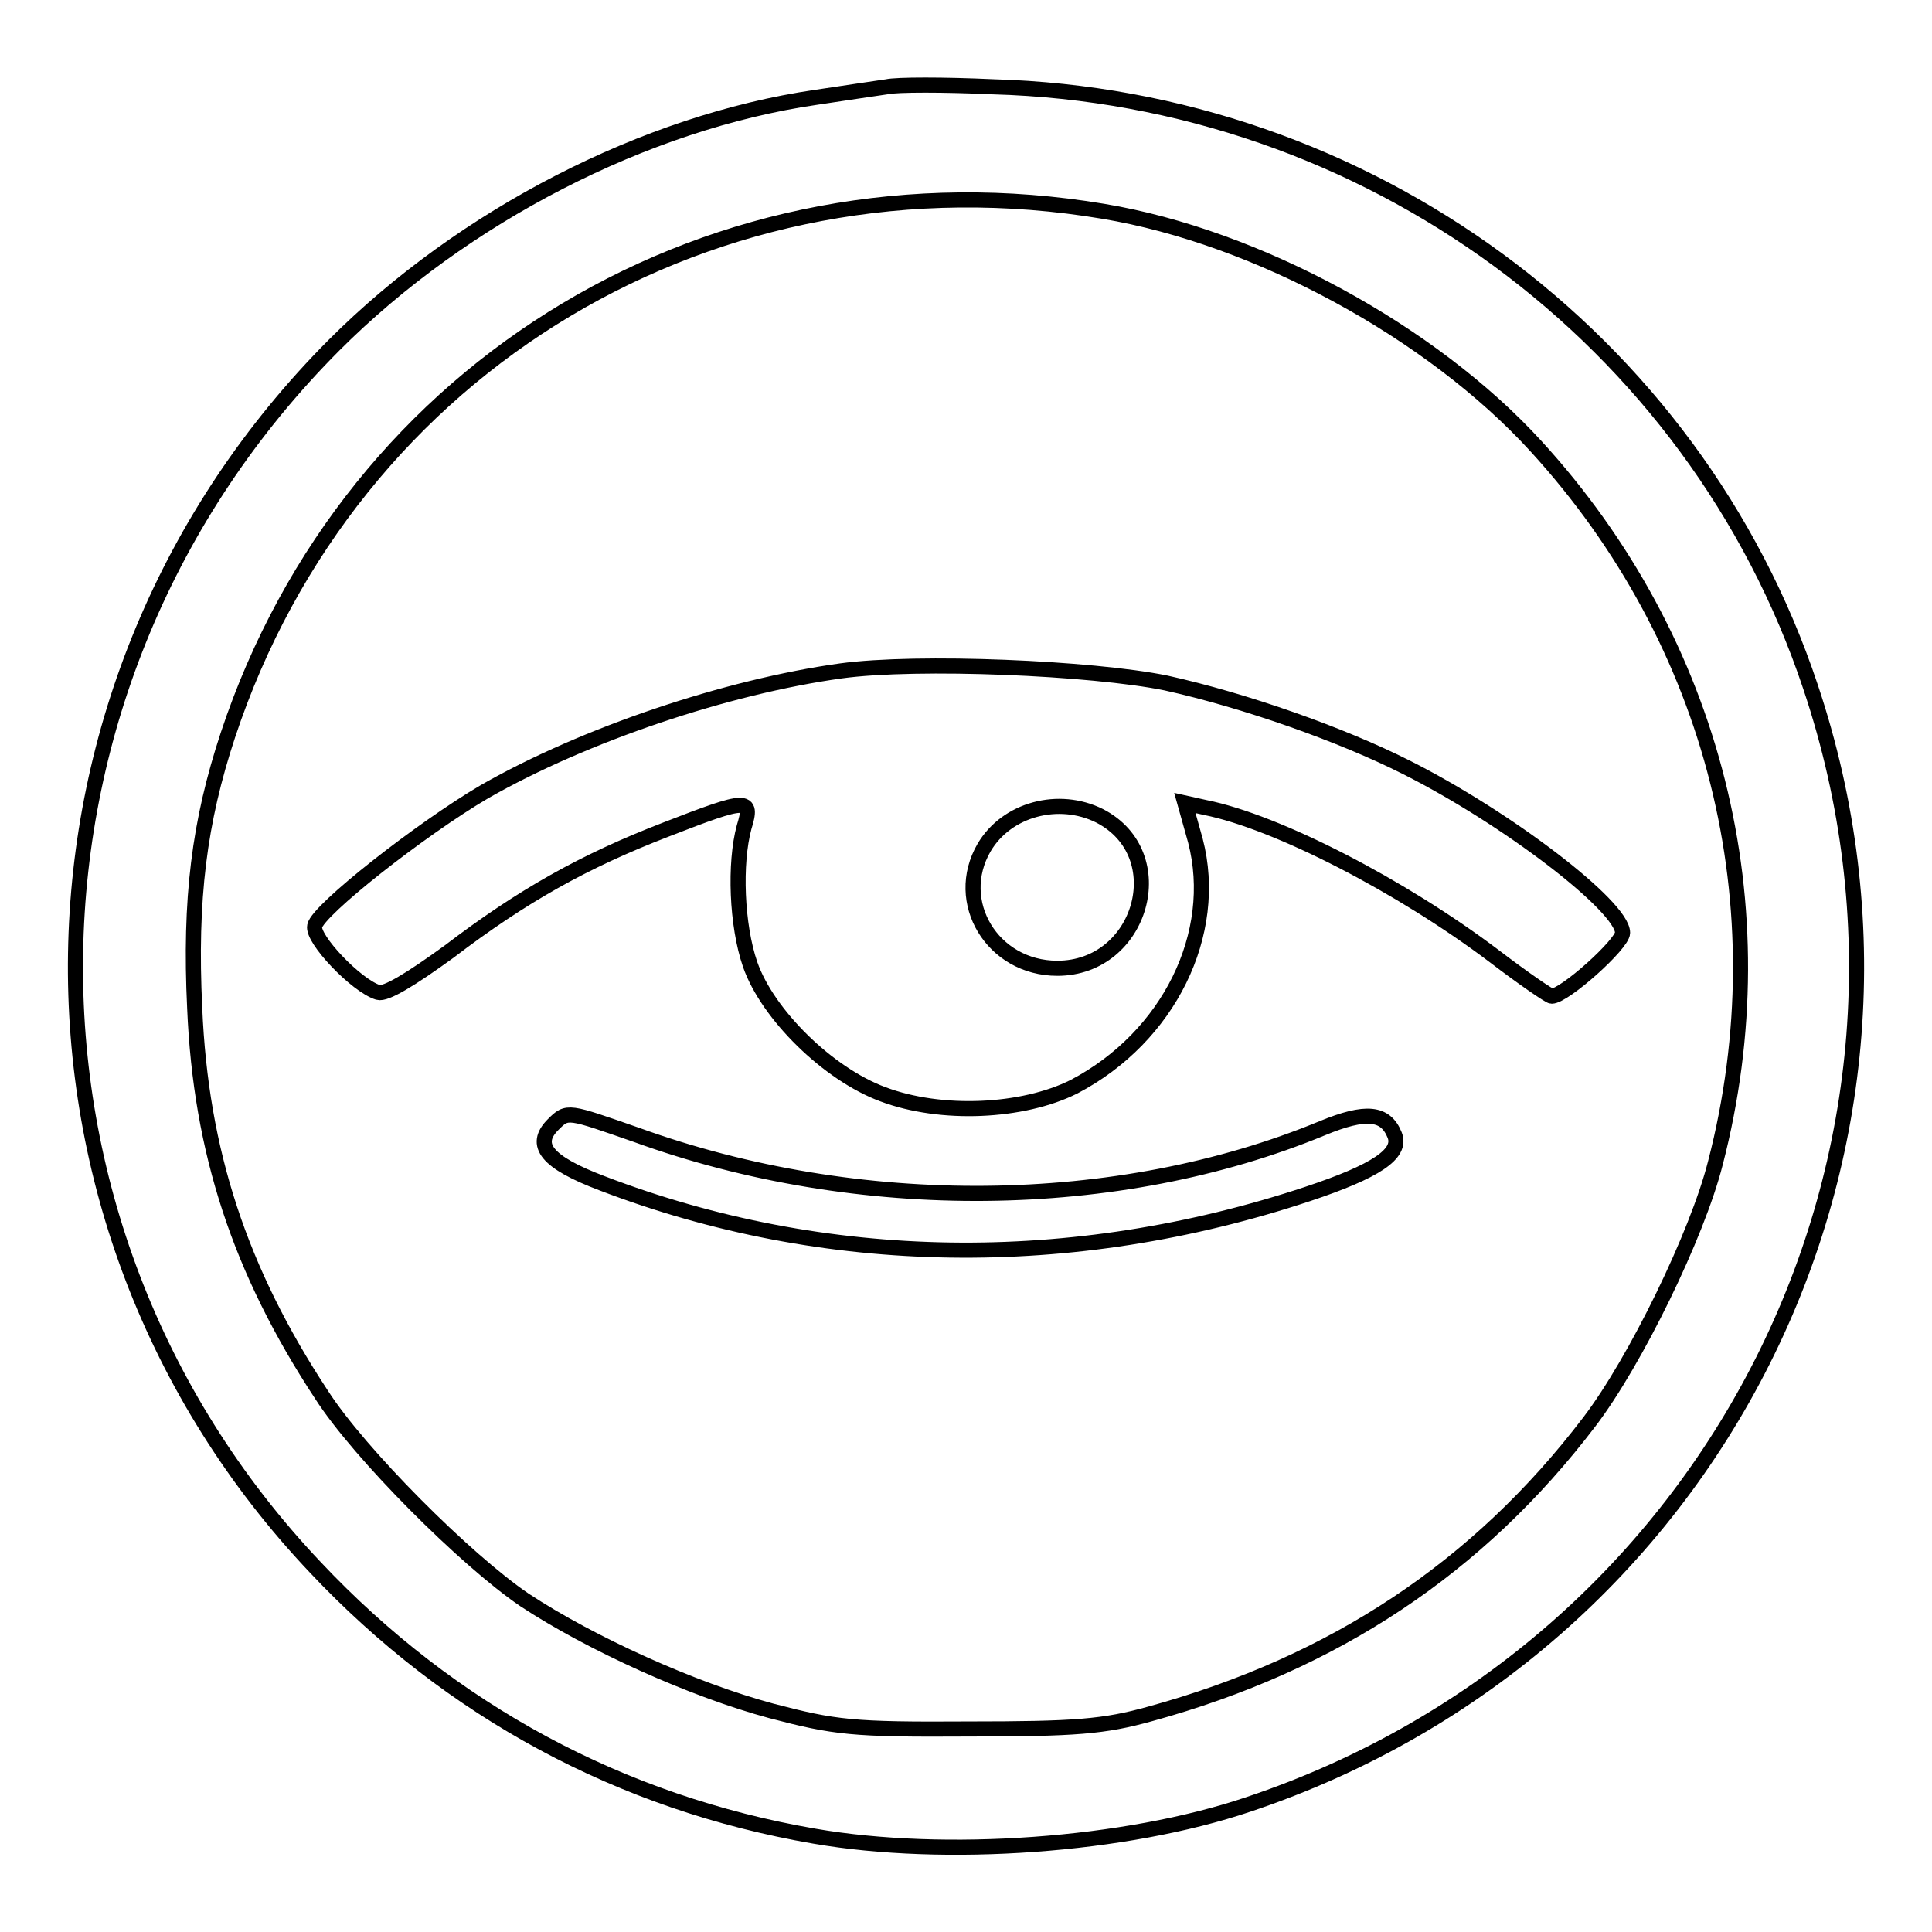
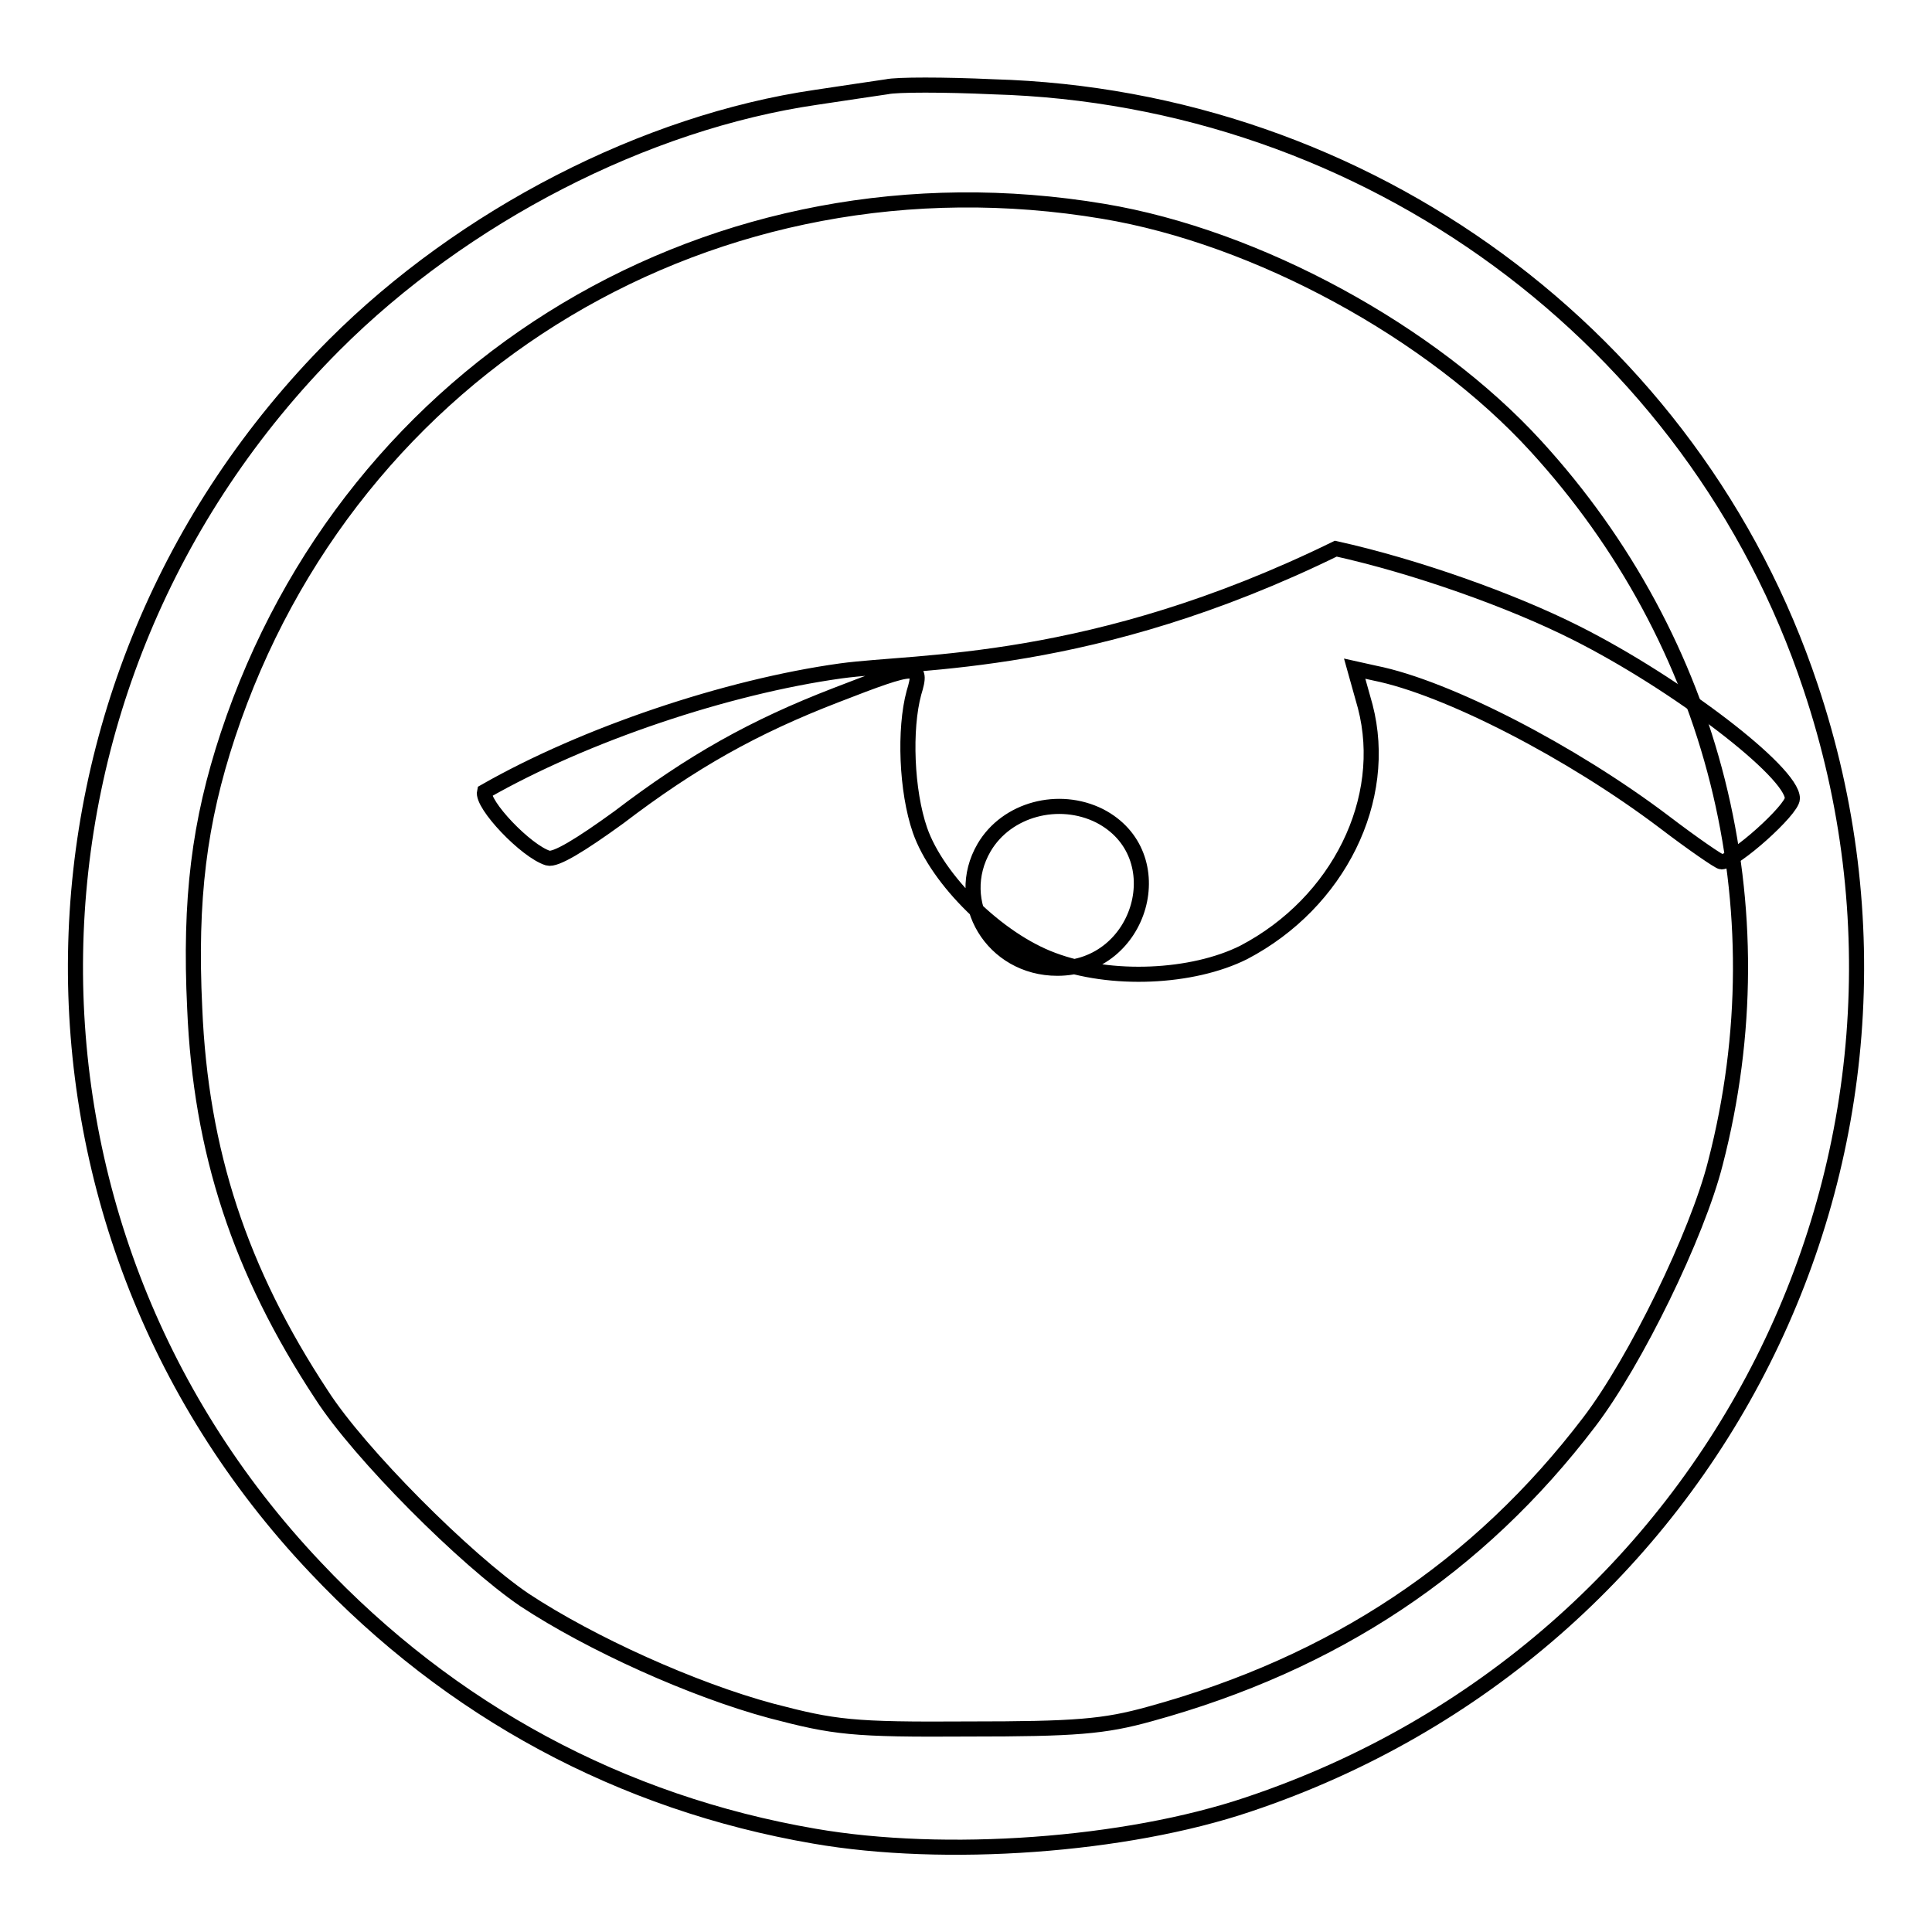
<svg xmlns="http://www.w3.org/2000/svg" version="1.1" x="0px" y="0px" viewBox="0 0 256 256" enable-background="new 0 0 256 256" xml:space="preserve">
  <g>
    <g>
      <path stroke-width="2" fill-opacity="0" stroke="#000000" d="M117.5,11.5c-1.3,0.2-5.5,0.8-9.4,1.4c-22.6,3.3-46.7,15.7-63.8,32.8C-0.4,90.5-1.6,161.9,41.8,207.7  c17.9,19,40.5,31.2,66.1,35.6c17.3,3,41.2,1.3,57.5-4.2c61.9-20.7,95.1-86.7,74.5-148.1c-15.4-46.2-58.8-78.1-108.3-79.5  C125.1,11.2,118.8,11.2,117.5,11.5z M146.2,28c20.4,3.4,43.5,16,57.3,31.1c23.7,25.9,32.6,61,23.8,95  c-2.4,9.5-10.6,26.3-16.7,34.3c-14.7,19.3-33.8,32-58.2,38.7c-6.1,1.7-9.9,2-24.1,2c-15.4,0.1-17.7-0.2-26.1-2.4  c-10.4-2.8-23.9-8.9-32.7-14.7c-7.8-5.3-21.9-19.4-26.9-27.2c-10.8-16.4-16-32.2-16.8-51.2c-0.7-14.5,0.6-24.7,4.4-36.2  C46.5,48.2,94.9,19.4,146.2,28z" />
-       <path stroke-width="2" fill-opacity="0" stroke="#000000" d="M111.4,88.9c-15.1,2.1-33.9,8.4-47.2,16c-8.5,5-22.1,15.7-22.5,17.8c-0.4,1.7,5.5,7.9,8.4,8.8  c1,0.3,4.3-1.7,9.4-5.4c9.7-7.4,17.9-12,28.8-16.2c10.8-4.2,11.5-4.2,10.3-0.3c-1.3,4.8-1,13,0.8,18.2  c2.3,6.6,10.3,14.5,17.6,17.2c7.7,2.9,18.5,2.4,25.3-1c12.6-6.6,19.3-20.3,16.1-32.6l-1.4-5l2.7,0.6c9.5,1.9,26,10.4,38.3,19.7  c3.8,2.9,7.3,5.3,7.6,5.3c1.7,0,9.4-6.9,9.4-8.4c0-3.5-15.3-15.2-28.6-21.9c-8.7-4.4-21.5-8.9-31.9-11.2  C144.7,88.5,121.6,87.5,111.4,88.9z M145.7,108.1c9.9,5.1,5.6,20.2-5.6,20.2c-8.6,0-13.9-8.8-9.7-16  C133.4,107.2,140.3,105.4,145.7,108.1z" />
-       <path stroke-width="2" fill-opacity="0" stroke="#000000" d="M73.3,149c-2.7,2.7-0.9,5,6.5,7.8c29.5,11.3,62.2,11.8,93.5,1.4c9-3,12.5-5.3,11.5-7.8  c-1.2-3-3.8-3.3-9.6-0.9c-27.1,11.2-61.5,11.5-90.8,0.9C75.2,147.2,75.2,147.1,73.3,149z" />
+       <path stroke-width="2" fill-opacity="0" stroke="#000000" d="M111.4,88.9c-15.1,2.1-33.9,8.4-47.2,16c-0.4,1.7,5.5,7.9,8.4,8.8  c1,0.3,4.3-1.7,9.4-5.4c9.7-7.4,17.9-12,28.8-16.2c10.8-4.2,11.5-4.2,10.3-0.3c-1.3,4.8-1,13,0.8,18.2  c2.3,6.6,10.3,14.5,17.6,17.2c7.7,2.9,18.5,2.4,25.3-1c12.6-6.6,19.3-20.3,16.1-32.6l-1.4-5l2.7,0.6c9.5,1.9,26,10.4,38.3,19.7  c3.8,2.9,7.3,5.3,7.6,5.3c1.7,0,9.4-6.9,9.4-8.4c0-3.5-15.3-15.2-28.6-21.9c-8.7-4.4-21.5-8.9-31.9-11.2  C144.7,88.5,121.6,87.5,111.4,88.9z M145.7,108.1c9.9,5.1,5.6,20.2-5.6,20.2c-8.6,0-13.9-8.8-9.7-16  C133.4,107.2,140.3,105.4,145.7,108.1z" />
    </g>
  </g>
</svg>